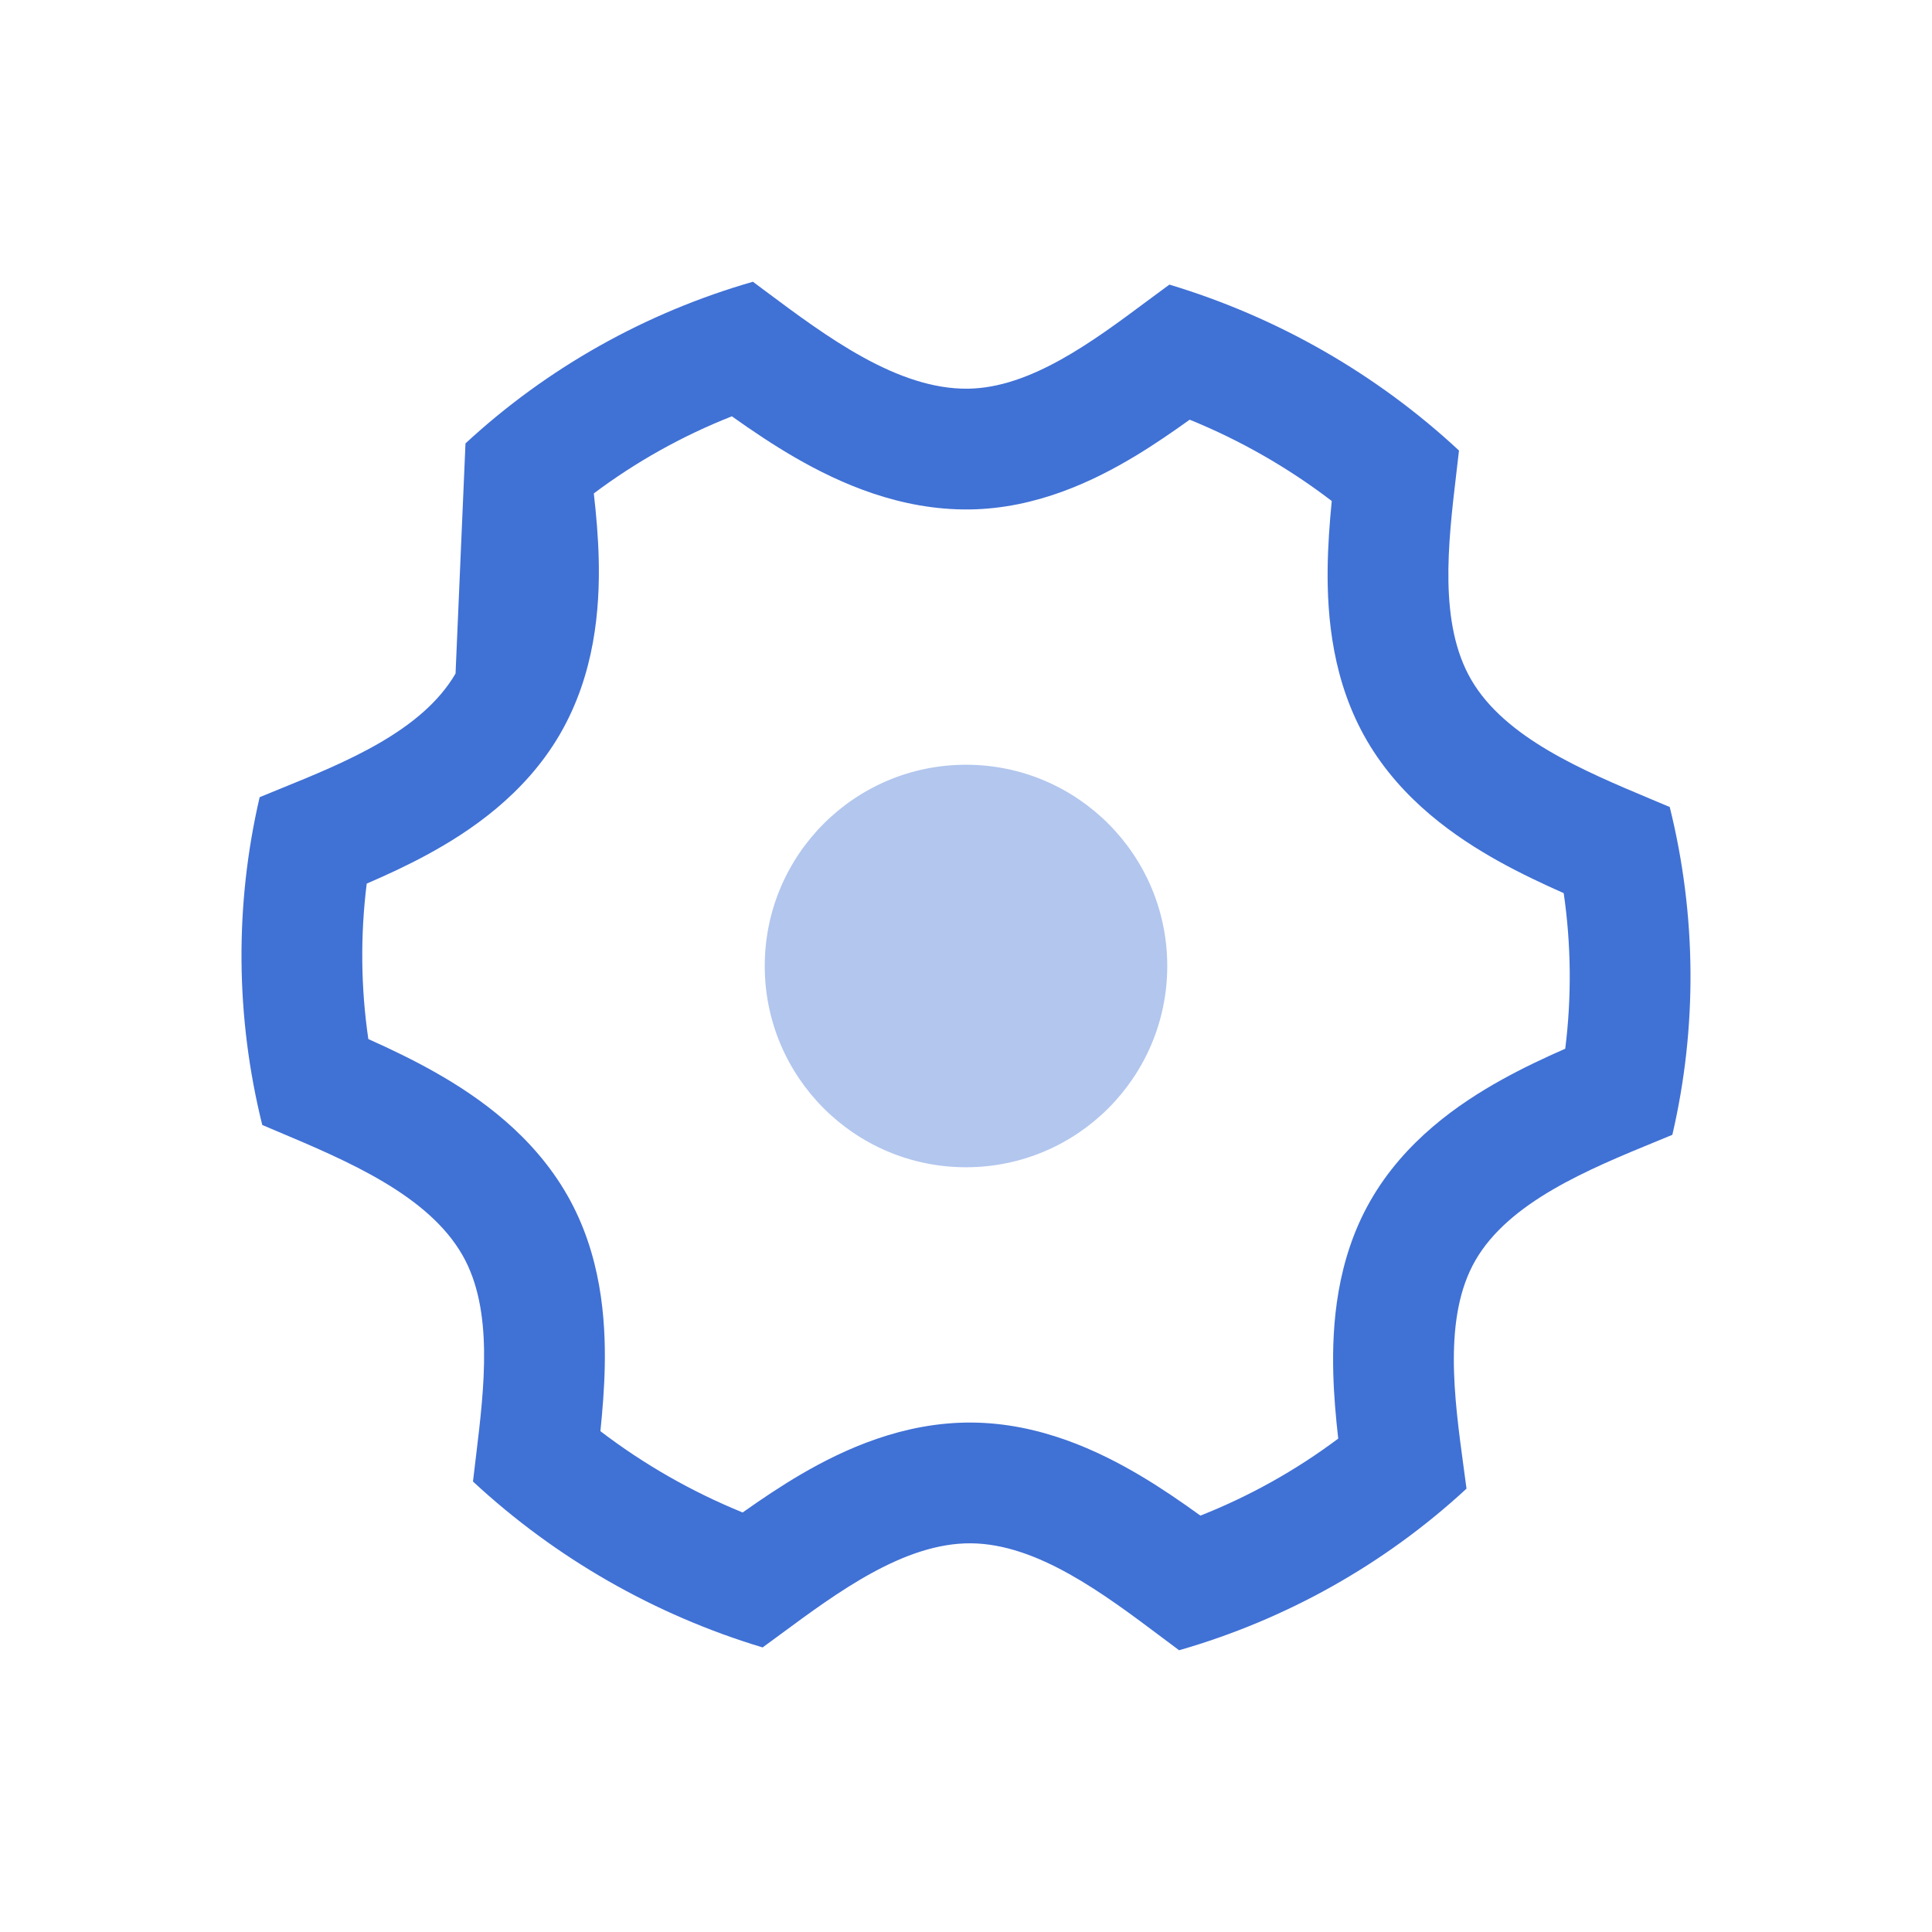
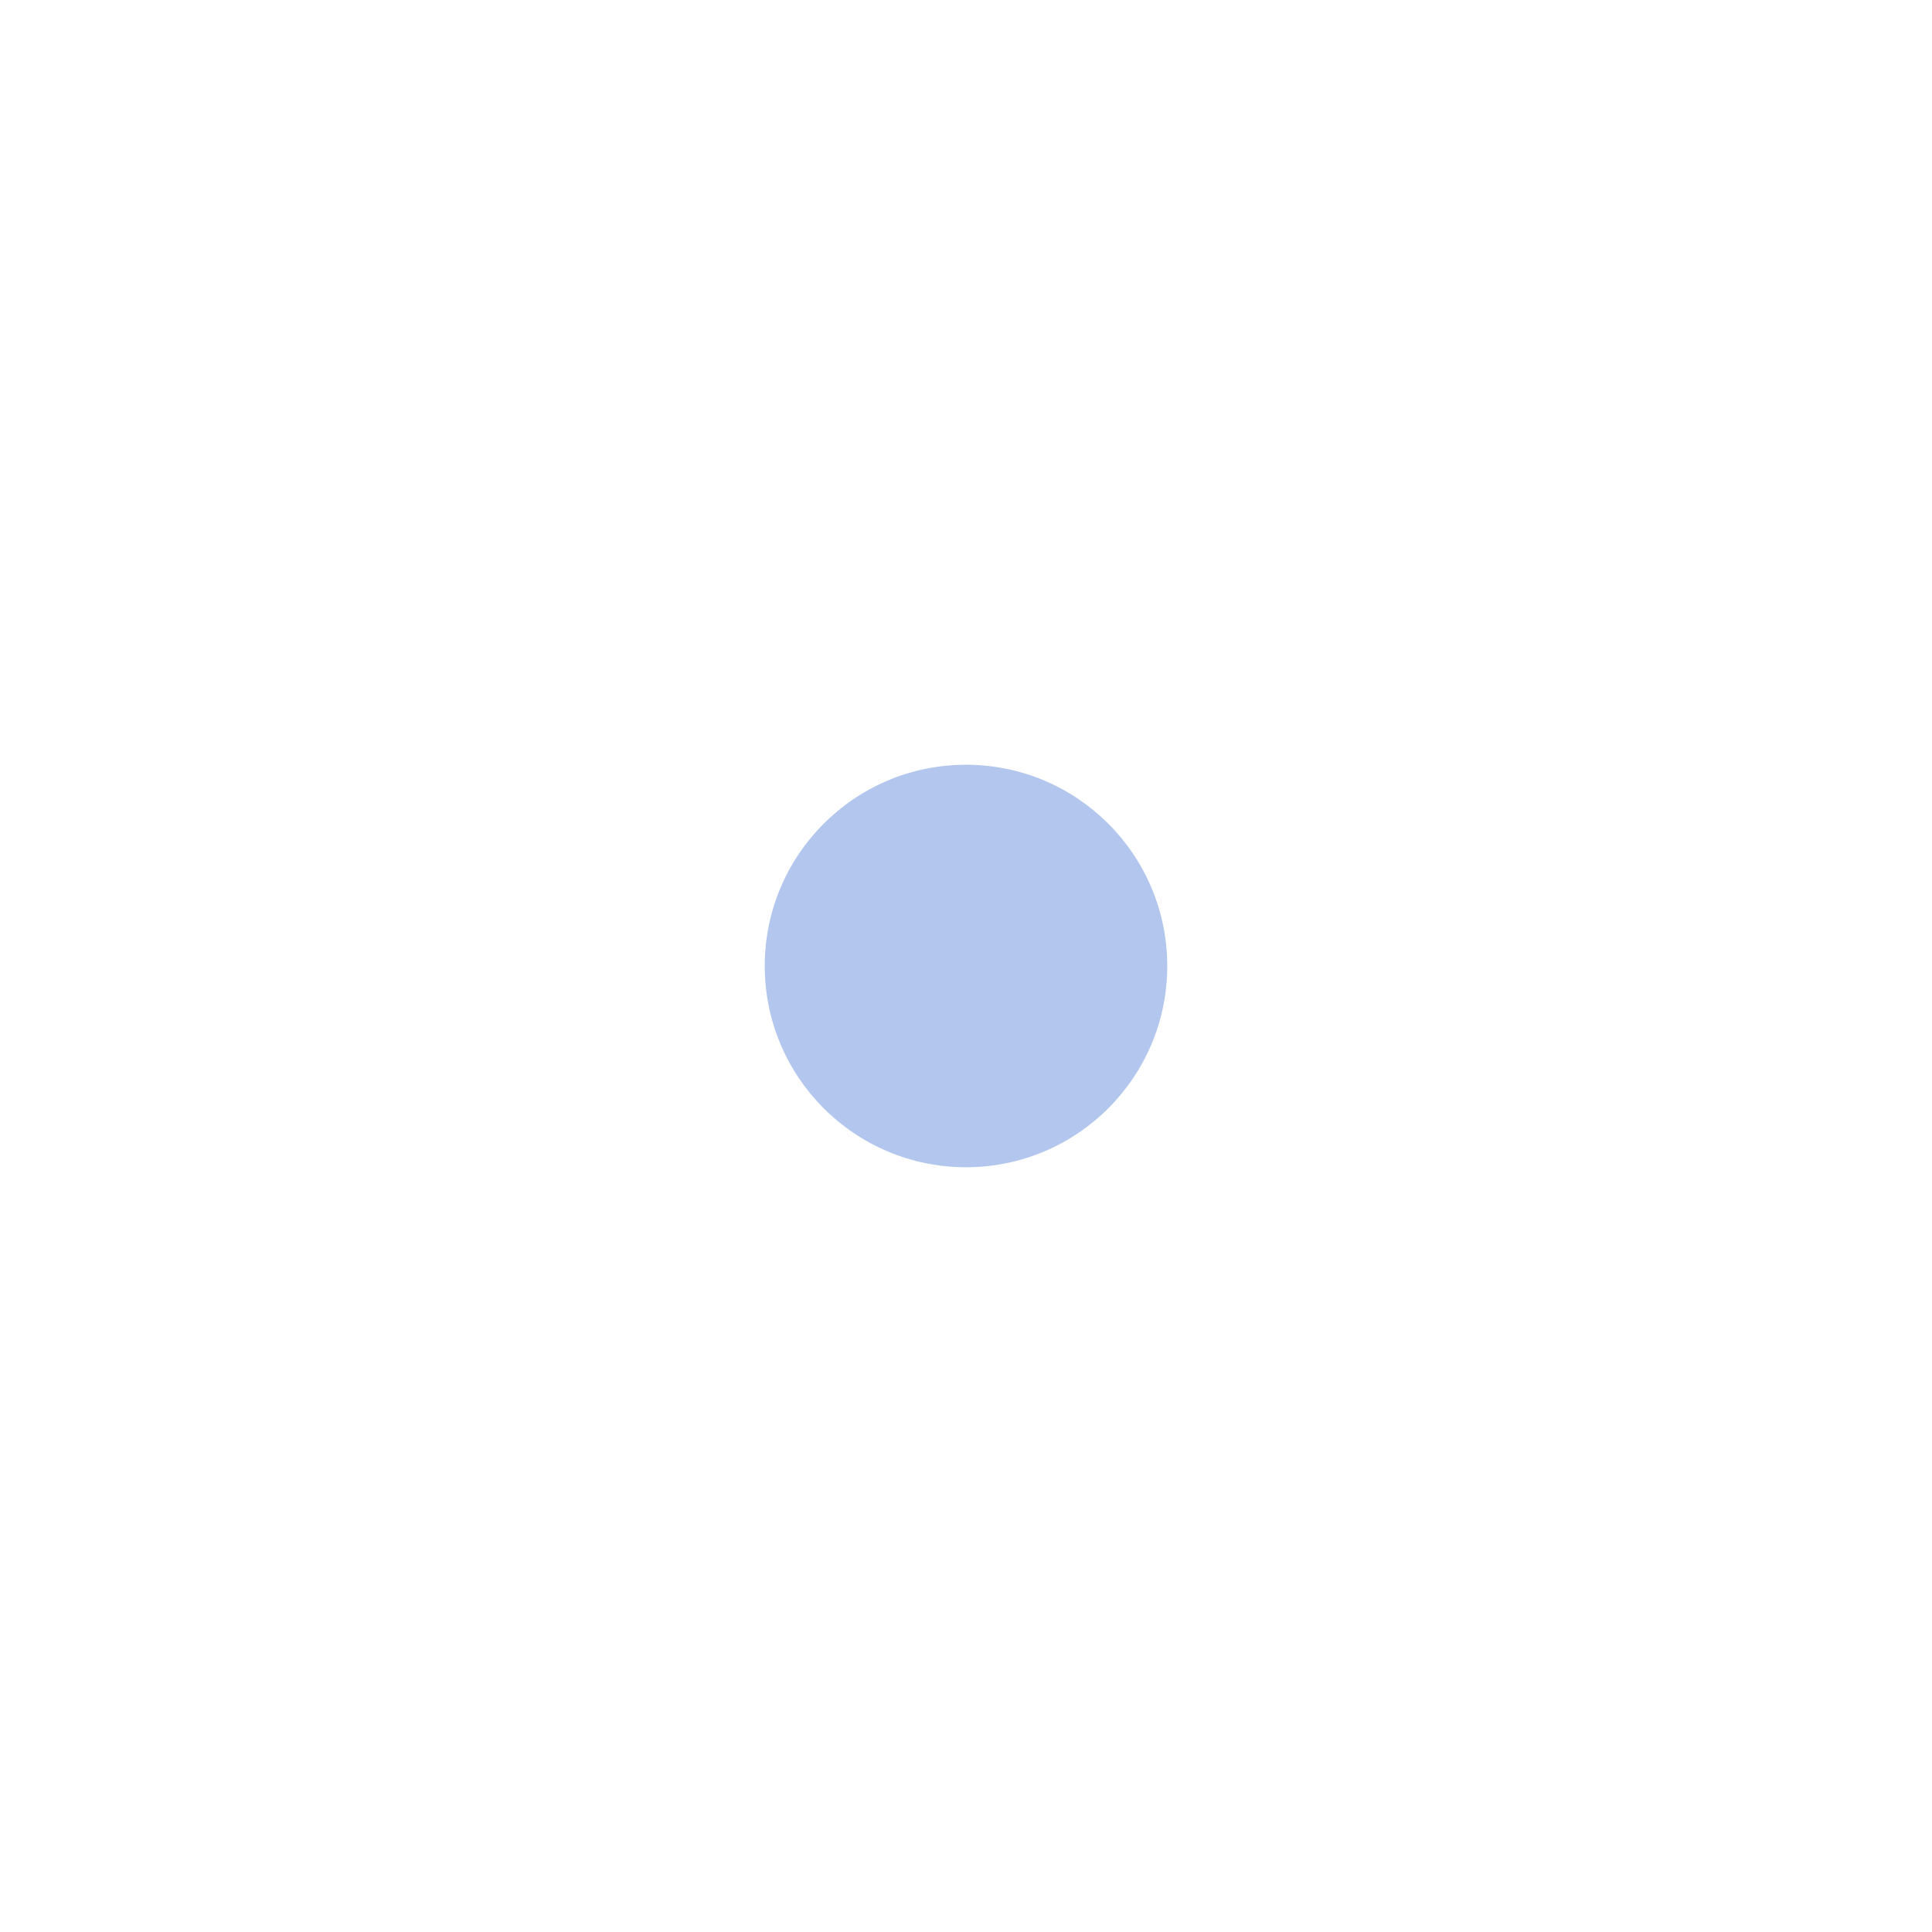
<svg xmlns="http://www.w3.org/2000/svg" width="48" height="48" viewBox="0 0 48 48" fill="none">
-   <path fill-rule="evenodd" clip-rule="evenodd" d="M13.911 18.242L13.91 18.244C13.04 19.738 11.682 20.655 10.608 21.237C10.12 21.502 9.601 21.742 9.111 21.953C8.951 23.234 8.964 24.533 9.151 25.815C9.694 26.058 10.273 26.335 10.819 26.645C11.906 27.261 13.249 28.209 14.101 29.707C14.934 31.171 15.048 32.766 15.025 33.946C15.015 34.481 14.97 35.038 14.917 35.557C15.998 36.383 17.187 37.062 18.451 37.577C18.909 37.252 19.41 36.915 19.916 36.62C20.968 36.008 22.436 35.332 24.137 35.343C25.835 35.354 27.298 36.047 28.346 36.67C28.857 36.974 29.363 37.321 29.824 37.655C31.049 37.17 32.2 36.527 33.248 35.741C33.188 35.218 33.139 34.659 33.125 34.115C33.094 32.92 33.203 31.31 34.045 29.836C34.897 28.346 36.242 27.417 37.316 26.822C37.829 26.537 38.373 26.281 38.888 26.055C39.049 24.773 39.036 23.473 38.85 22.19C38.325 21.957 37.765 21.693 37.24 21.401C36.168 20.805 34.826 19.881 33.965 18.407C33.107 16.94 32.972 15.333 32.985 14.129C32.991 13.567 33.034 12.986 33.087 12.447C32.007 11.621 30.82 10.941 29.557 10.427C29.13 10.734 28.664 11.054 28.202 11.332C27.194 11.939 25.762 12.636 24.088 12.657C22.362 12.678 20.863 12.006 19.772 11.378C19.217 11.059 18.676 10.694 18.183 10.343C16.956 10.827 15.802 11.472 14.753 12.259C14.813 12.782 14.862 13.344 14.875 13.892C14.904 15.112 14.782 16.744 13.911 18.242ZM11.565 11.016C13.591 9.142 16.037 7.767 18.706 7C18.808 7.076 18.912 7.154 19.017 7.232C20.534 8.364 22.296 9.679 24.05 9.657C25.602 9.637 27.148 8.487 28.51 7.472C28.695 7.335 28.876 7.2 29.053 7.071C31.738 7.879 34.201 9.29 36.248 11.193C36.228 11.379 36.205 11.569 36.182 11.762C35.976 13.505 35.741 15.499 36.555 16.893C37.396 18.333 39.334 19.147 41.018 19.854C41.176 19.92 41.331 19.985 41.484 20.05C42.149 22.727 42.172 25.516 41.549 28.194C41.421 28.247 41.291 28.301 41.159 28.355C39.459 29.053 37.485 29.864 36.65 31.324C35.856 32.715 36.127 34.712 36.363 36.45C36.388 36.632 36.412 36.81 36.435 36.985C34.409 38.858 31.963 40.233 29.295 41C29.152 40.894 29.007 40.786 28.86 40.675C27.42 39.594 25.769 38.354 24.117 38.343C22.468 38.333 20.82 39.549 19.383 40.61C19.235 40.719 19.09 40.826 18.947 40.93C16.262 40.121 13.8 38.71 11.751 36.808C11.775 36.598 11.801 36.382 11.828 36.162C12.032 34.469 12.265 32.546 11.494 31.191C10.64 29.69 8.631 28.843 6.899 28.112C6.769 28.057 6.642 28.003 6.516 27.95C5.851 25.273 5.828 22.484 6.451 19.806C6.617 19.737 6.789 19.667 6.964 19.596C8.583 18.938 10.484 18.166 11.318 16.734" fill="#4071D5" />
  <path fill-rule="evenodd" clip-rule="evenodd" d="M24 29C26.761 29 29 26.761 29 24C29 21.239 26.761 19 24 19C21.239 19 19 21.239 19 24C19 26.761 21.239 29 24 29Z" fill="#B2C6EE" />
</svg>